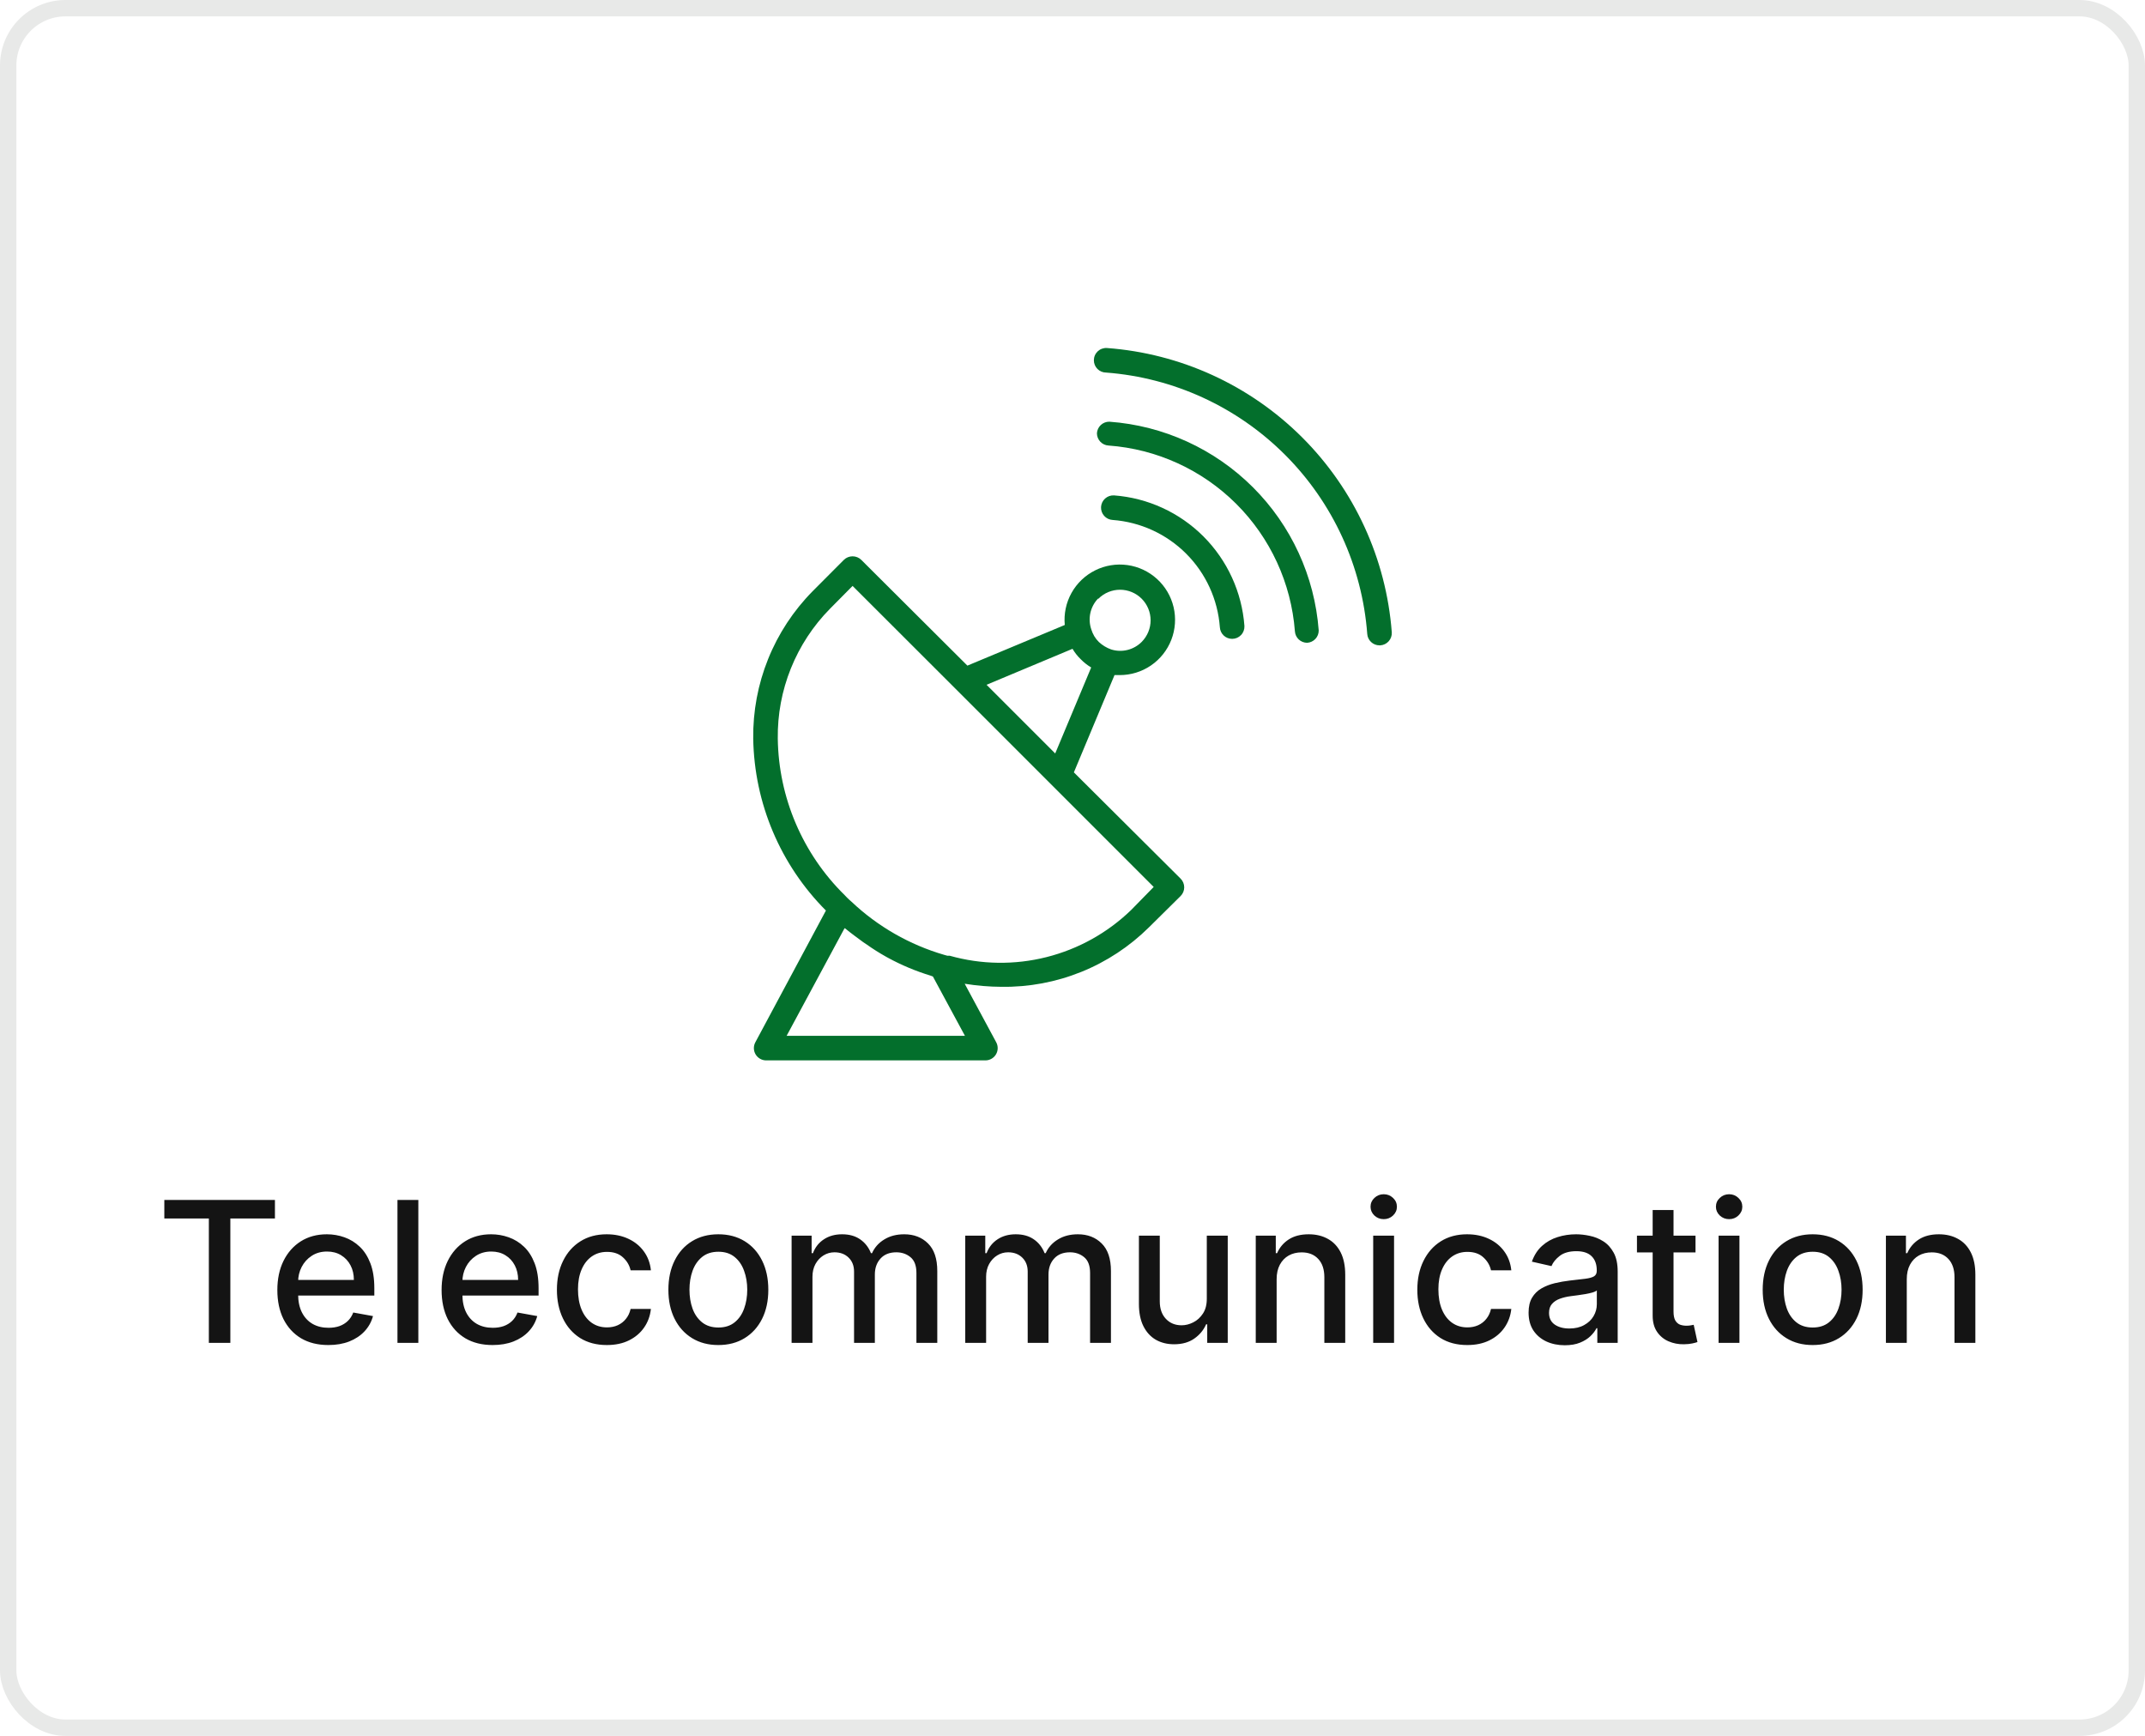
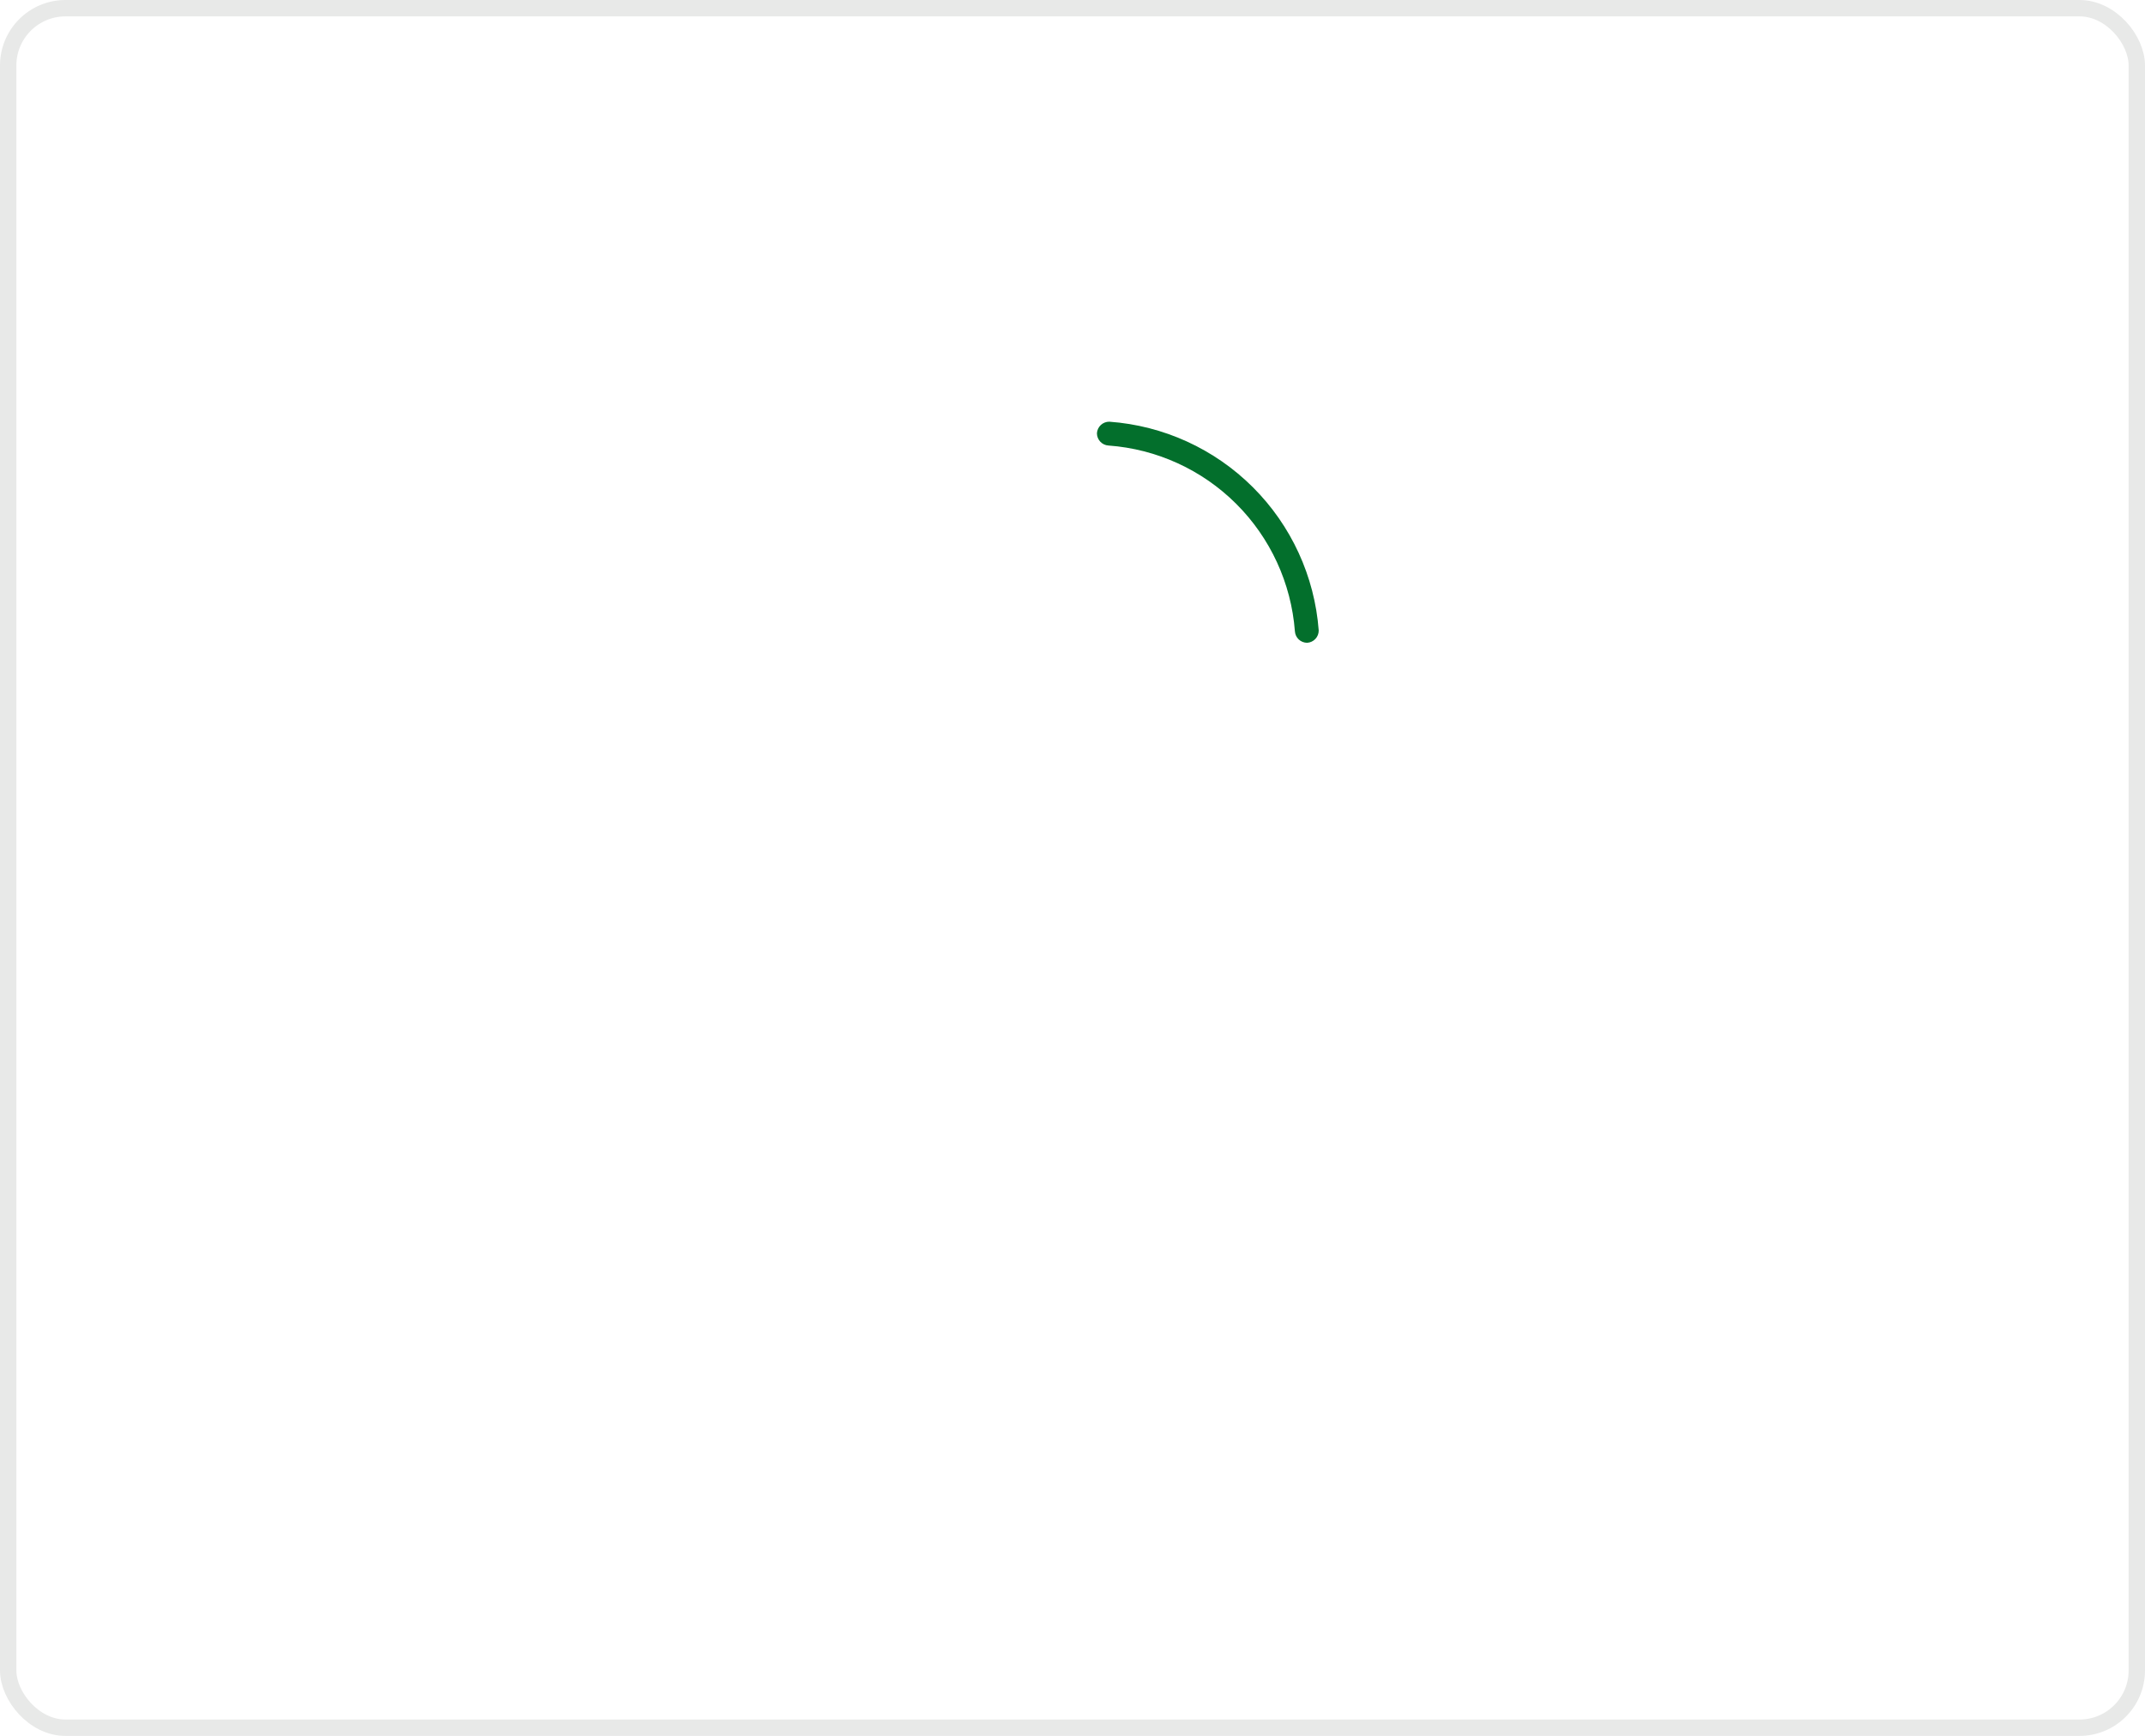
<svg xmlns="http://www.w3.org/2000/svg" width="131" height="106" viewBox="0 0 131 106" fill="none">
  <rect x="0.5" y="0.5" width="130" height="105" rx="3.5" stroke="#E8E9E8" />
-   <path d="M65.584 47.163L68.066 41.223C68.171 41.223 68.276 41.223 68.381 41.223C69.062 41.224 69.728 41.02 70.291 40.636C70.854 40.252 71.287 39.706 71.534 39.072C71.781 38.437 71.83 37.742 71.675 37.078C71.52 36.415 71.167 35.814 70.664 35.355C70.161 34.896 69.53 34.599 68.856 34.505C68.181 34.411 67.493 34.523 66.884 34.827C66.274 35.131 65.77 35.612 65.439 36.207C65.108 36.803 64.965 37.484 65.028 38.163L59.081 40.645L52.601 34.188C52.531 34.118 52.448 34.063 52.356 34.026C52.265 33.989 52.167 33.97 52.069 33.97C51.97 33.97 51.872 33.989 51.781 34.026C51.689 34.063 51.606 34.118 51.536 34.188L49.623 36.108C48.455 37.292 47.533 38.697 46.911 40.241C46.289 41.785 45.98 43.436 46.001 45.1C46.065 49.043 47.656 52.808 50.441 55.6L46.129 63.648C46.068 63.762 46.038 63.89 46.041 64.019C46.044 64.148 46.081 64.275 46.147 64.385C46.213 64.496 46.307 64.588 46.42 64.652C46.532 64.716 46.659 64.75 46.788 64.75H60.184C60.313 64.75 60.44 64.716 60.552 64.652C60.665 64.588 60.759 64.496 60.825 64.385C60.891 64.275 60.928 64.148 60.931 64.019C60.934 63.89 60.904 63.762 60.843 63.648L58.916 60.07C59.66 60.191 60.412 60.254 61.166 60.258C62.832 60.281 64.486 59.972 66.031 59.349C67.577 58.725 68.982 57.8 70.166 56.628L72.101 54.715C72.171 54.645 72.227 54.563 72.265 54.471C72.303 54.38 72.323 54.282 72.323 54.183C72.323 54.084 72.303 53.986 72.265 53.894C72.227 53.803 72.171 53.72 72.101 53.65L65.584 47.163ZM67.084 36.558C67.434 36.208 67.909 36.011 68.403 36.011C68.898 36.011 69.373 36.208 69.724 36.558C70.073 36.908 70.27 37.383 70.27 37.878C70.27 38.373 70.073 38.847 69.724 39.198C69.484 39.438 69.183 39.608 68.854 39.689C68.525 39.77 68.179 39.758 67.856 39.655C67.577 39.556 67.322 39.4 67.106 39.198C66.999 39.092 66.906 38.974 66.829 38.845C66.753 38.715 66.693 38.577 66.648 38.433C66.538 38.113 66.518 37.769 66.589 37.439C66.661 37.108 66.821 36.803 67.053 36.558H67.084ZM65.501 39.618C65.569 39.732 65.644 39.843 65.726 39.948C65.811 40.057 65.903 40.16 66.004 40.255C66.193 40.45 66.408 40.619 66.641 40.758L64.444 46.008L60.251 41.815L65.501 39.618ZM48.041 63.25L51.574 56.688H51.611C51.971 56.988 52.361 57.265 52.714 57.528L52.916 57.663C53.297 57.934 53.693 58.185 54.101 58.413L54.236 58.488C55.062 58.937 55.932 59.301 56.831 59.575L56.974 59.628L58.931 63.25H48.041ZM69.079 55.57C67.637 56.964 65.856 57.954 63.912 58.444C61.968 58.933 59.93 58.905 58.001 58.36H57.858L57.671 58.308C55.55 57.691 53.606 56.578 52.001 55.06L51.934 55L51.866 54.94C51.783 54.865 51.701 54.783 51.589 54.663C49.019 52.139 47.55 48.702 47.501 45.1C47.481 43.634 47.752 42.178 48.3 40.817C48.847 39.456 49.659 38.217 50.688 37.173L52.069 35.778L58.368 42.07L64.159 47.86L70.459 54.16L69.079 55.57Z" fill="#036F2C" />
-   <path d="M76 38.223C76.005 38.324 75.989 38.426 75.954 38.521C75.918 38.617 75.864 38.704 75.794 38.777C75.724 38.851 75.639 38.91 75.546 38.95C75.452 38.99 75.351 39.01 75.25 39.01C75.058 39.011 74.874 38.938 74.734 38.807C74.595 38.676 74.511 38.496 74.5 38.305C74.375 36.609 73.645 35.014 72.444 33.811C71.242 32.608 69.648 31.877 67.952 31.75C67.854 31.745 67.757 31.72 67.668 31.677C67.579 31.635 67.5 31.575 67.434 31.501C67.368 31.428 67.317 31.342 67.285 31.249C67.252 31.156 67.238 31.057 67.243 30.959C67.249 30.86 67.273 30.764 67.316 30.675C67.359 30.586 67.419 30.506 67.492 30.441C67.566 30.375 67.651 30.324 67.744 30.291C67.838 30.259 67.936 30.245 68.035 30.25C70.097 30.404 72.036 31.294 73.498 32.757C74.959 34.221 75.847 36.16 76 38.223Z" fill="#036F2C" />
  <path d="M80.537 38.5C80.537 38.691 80.465 38.876 80.334 39.015C80.203 39.154 80.023 39.239 79.832 39.25C79.641 39.25 79.457 39.178 79.317 39.047C79.178 38.916 79.094 38.736 79.082 38.545C78.856 35.605 77.583 32.843 75.494 30.762C73.405 28.681 70.638 27.419 67.697 27.205C67.506 27.194 67.327 27.11 67.196 26.97C67.065 26.831 66.992 26.646 66.992 26.455C67.004 26.263 67.089 26.082 67.23 25.951C67.371 25.82 67.557 25.748 67.75 25.75C71.056 25.989 74.166 27.408 76.513 29.748C78.861 32.089 80.289 35.195 80.537 38.5Z" fill="#036F2C" />
-   <path d="M85 38.62C85.01 38.818 84.942 39.011 84.809 39.159C84.677 39.306 84.492 39.396 84.295 39.407H84.25C84.058 39.408 83.874 39.335 83.735 39.204C83.595 39.073 83.511 38.894 83.5 38.703C83.187 34.577 81.407 30.699 78.482 27.773C75.557 24.846 71.68 23.064 67.555 22.75C67.356 22.75 67.165 22.671 67.024 22.53C66.884 22.39 66.805 22.199 66.805 22C66.805 21.898 66.825 21.797 66.865 21.704C66.905 21.61 66.964 21.526 67.037 21.456C67.111 21.386 67.198 21.331 67.294 21.296C67.389 21.261 67.491 21.245 67.592 21.25C72.093 21.58 76.326 23.515 79.521 26.703C82.715 29.891 84.66 34.12 85 38.62Z" fill="#036F2C" />
-   <path d="M10.036 74.406V73.273H16.791V74.406H14.068V82H12.755V74.406H10.036ZM20.053 82.132C19.408 82.132 18.852 81.994 18.386 81.719C17.923 81.44 17.565 81.05 17.312 80.547C17.062 80.041 16.938 79.449 16.938 78.77C16.938 78.099 17.062 77.508 17.312 76.997C17.565 76.486 17.918 76.087 18.369 75.8C18.824 75.513 19.355 75.369 19.963 75.369C20.332 75.369 20.69 75.43 21.037 75.553C21.384 75.675 21.695 75.867 21.97 76.128C22.246 76.389 22.463 76.729 22.622 77.146C22.781 77.561 22.861 78.065 22.861 78.659V79.111H17.658V78.156H21.612C21.612 77.821 21.544 77.524 21.408 77.266C21.271 77.004 21.079 76.798 20.832 76.648C20.588 76.497 20.301 76.422 19.972 76.422C19.614 76.422 19.301 76.51 19.034 76.686C18.77 76.859 18.565 77.087 18.421 77.368C18.278 77.646 18.207 77.949 18.207 78.276V79.021C18.207 79.459 18.284 79.831 18.438 80.138C18.594 80.445 18.811 80.679 19.09 80.841C19.368 81 19.693 81.079 20.065 81.079C20.307 81.079 20.527 81.046 20.726 80.977C20.925 80.906 21.097 80.801 21.241 80.662C21.386 80.523 21.497 80.351 21.574 80.146L22.78 80.364C22.683 80.719 22.51 81.03 22.26 81.297C22.013 81.561 21.702 81.767 21.327 81.915C20.954 82.06 20.53 82.132 20.053 82.132ZM25.549 73.273V82H24.274V73.273H25.549ZM30.084 82.132C29.439 82.132 28.884 81.994 28.418 81.719C27.954 81.44 27.597 81.05 27.344 80.547C27.094 80.041 26.969 79.449 26.969 78.77C26.969 78.099 27.094 77.508 27.344 76.997C27.597 76.486 27.949 76.087 28.401 75.8C28.855 75.513 29.386 75.369 29.994 75.369C30.364 75.369 30.722 75.43 31.068 75.553C31.415 75.675 31.726 75.867 32.001 76.128C32.277 76.389 32.494 76.729 32.653 77.146C32.812 77.561 32.892 78.065 32.892 78.659V79.111H27.689V78.156H31.643C31.643 77.821 31.575 77.524 31.439 77.266C31.303 77.004 31.111 76.798 30.864 76.648C30.619 76.497 30.332 76.422 30.003 76.422C29.645 76.422 29.332 76.51 29.065 76.686C28.801 76.859 28.597 77.087 28.452 77.368C28.31 77.646 28.239 77.949 28.239 78.276V79.021C28.239 79.459 28.315 79.831 28.469 80.138C28.625 80.445 28.842 80.679 29.121 80.841C29.399 81 29.724 81.079 30.097 81.079C30.338 81.079 30.558 81.046 30.757 80.977C30.956 80.906 31.128 80.801 31.273 80.662C31.418 80.523 31.528 80.351 31.605 80.146L32.811 80.364C32.715 80.719 32.541 81.03 32.291 81.297C32.044 81.561 31.733 81.767 31.358 81.915C30.986 82.06 30.561 82.132 30.084 82.132ZM37.063 82.132C36.429 82.132 35.884 81.989 35.426 81.702C34.972 81.412 34.623 81.013 34.378 80.504C34.134 79.996 34.012 79.413 34.012 78.757C34.012 78.092 34.137 77.506 34.387 76.997C34.637 76.486 34.989 76.087 35.444 75.8C35.898 75.513 36.434 75.369 37.05 75.369C37.547 75.369 37.99 75.462 38.38 75.646C38.769 75.828 39.083 76.084 39.321 76.413C39.563 76.743 39.706 77.128 39.752 77.568H38.512C38.444 77.261 38.287 76.997 38.043 76.776C37.801 76.554 37.478 76.443 37.071 76.443C36.716 76.443 36.405 76.537 36.138 76.724C35.874 76.909 35.668 77.173 35.52 77.517C35.373 77.858 35.299 78.261 35.299 78.727C35.299 79.204 35.371 79.617 35.516 79.963C35.661 80.31 35.865 80.578 36.13 80.769C36.397 80.959 36.711 81.054 37.071 81.054C37.313 81.054 37.532 81.01 37.728 80.922C37.926 80.831 38.093 80.702 38.226 80.534C38.363 80.367 38.458 80.165 38.512 79.929H39.752C39.706 80.352 39.569 80.73 39.338 81.062C39.108 81.395 38.8 81.656 38.414 81.847C38.03 82.037 37.58 82.132 37.063 82.132ZM43.871 82.132C43.258 82.132 42.722 81.992 42.265 81.71C41.807 81.429 41.452 81.035 41.2 80.53C40.947 80.024 40.82 79.433 40.82 78.757C40.82 78.078 40.947 77.484 41.2 76.976C41.452 76.467 41.807 76.072 42.265 75.791C42.722 75.51 43.258 75.369 43.871 75.369C44.485 75.369 45.021 75.51 45.478 75.791C45.935 76.072 46.291 76.467 46.543 76.976C46.796 77.484 46.923 78.078 46.923 78.757C46.923 79.433 46.796 80.024 46.543 80.53C46.291 81.035 45.935 81.429 45.478 81.71C45.021 81.992 44.485 82.132 43.871 82.132ZM43.876 81.062C44.273 81.062 44.603 80.957 44.864 80.747C45.126 80.537 45.319 80.257 45.444 79.908C45.572 79.558 45.636 79.173 45.636 78.753C45.636 78.335 45.572 77.952 45.444 77.602C45.319 77.25 45.126 76.967 44.864 76.754C44.603 76.541 44.273 76.435 43.876 76.435C43.475 76.435 43.143 76.541 42.879 76.754C42.617 76.967 42.423 77.25 42.295 77.602C42.17 77.952 42.107 78.335 42.107 78.753C42.107 79.173 42.17 79.558 42.295 79.908C42.423 80.257 42.617 80.537 42.879 80.747C43.143 80.957 43.475 81.062 43.876 81.062ZM48.345 82V75.454H49.568V76.52H49.649C49.785 76.159 50.008 75.878 50.318 75.676C50.627 75.472 50.998 75.369 51.43 75.369C51.867 75.369 52.234 75.472 52.529 75.676C52.828 75.881 53.048 76.162 53.19 76.52H53.258C53.414 76.171 53.663 75.892 54.004 75.685C54.345 75.474 54.751 75.369 55.223 75.369C55.816 75.369 56.301 75.555 56.676 75.928C57.054 76.3 57.242 76.861 57.242 77.611V82H55.968V77.73C55.968 77.287 55.848 76.966 55.606 76.767C55.365 76.568 55.076 76.469 54.741 76.469C54.326 76.469 54.004 76.597 53.774 76.852C53.544 77.105 53.429 77.43 53.429 77.828V82H52.159V77.649C52.159 77.294 52.048 77.008 51.826 76.793C51.605 76.577 51.316 76.469 50.961 76.469C50.72 76.469 50.497 76.533 50.292 76.66C50.091 76.785 49.927 76.96 49.802 77.185C49.68 77.409 49.619 77.669 49.619 77.965V82H48.345ZM58.95 82V75.454H60.173V76.52H60.254C60.391 76.159 60.614 75.878 60.923 75.676C61.233 75.472 61.604 75.369 62.035 75.369C62.473 75.369 62.84 75.472 63.135 75.676C63.433 75.881 63.653 76.162 63.795 76.52H63.864C64.02 76.171 64.269 75.892 64.609 75.685C64.95 75.474 65.356 75.369 65.828 75.369C66.422 75.369 66.906 75.555 67.281 75.928C67.659 76.3 67.848 76.861 67.848 77.611V82H66.574V77.73C66.574 77.287 66.453 76.966 66.212 76.767C65.97 76.568 65.682 76.469 65.347 76.469C64.932 76.469 64.609 76.597 64.379 76.852C64.149 77.105 64.034 77.43 64.034 77.828V82H62.764V77.649C62.764 77.294 62.653 77.008 62.432 76.793C62.21 76.577 61.922 76.469 61.567 76.469C61.325 76.469 61.102 76.533 60.898 76.66C60.696 76.785 60.533 76.96 60.408 77.185C60.285 77.409 60.224 77.669 60.224 77.965V82H58.95ZM73.702 79.285V75.454H74.981V82H73.728V80.867H73.659C73.509 81.216 73.267 81.507 72.935 81.74C72.606 81.97 72.195 82.085 71.704 82.085C71.283 82.085 70.911 81.993 70.587 81.808C70.266 81.621 70.013 81.344 69.829 80.977C69.647 80.611 69.556 80.158 69.556 79.618V75.454H70.83V79.465C70.83 79.91 70.954 80.266 71.201 80.53C71.448 80.794 71.769 80.926 72.164 80.926C72.402 80.926 72.64 80.867 72.875 80.747C73.114 80.628 73.311 80.447 73.468 80.206C73.627 79.965 73.705 79.658 73.702 79.285ZM77.967 78.114V82H76.692V75.454H77.915V76.52H77.996C78.147 76.173 78.383 75.895 78.704 75.685C79.028 75.474 79.435 75.369 79.927 75.369C80.373 75.369 80.763 75.463 81.099 75.651C81.434 75.835 81.694 76.111 81.879 76.477C82.063 76.844 82.156 77.297 82.156 77.837V82H80.881V77.99C80.881 77.516 80.758 77.145 80.511 76.878C80.263 76.608 79.924 76.473 79.492 76.473C79.197 76.473 78.934 76.537 78.704 76.665C78.477 76.793 78.296 76.98 78.163 77.227C78.032 77.472 77.967 77.767 77.967 78.114ZM83.864 82V75.454H85.138V82H83.864ZM84.508 74.445C84.286 74.445 84.096 74.371 83.937 74.223C83.781 74.072 83.702 73.894 83.702 73.686C83.702 73.476 83.781 73.297 83.937 73.149C84.096 72.999 84.286 72.923 84.508 72.923C84.729 72.923 84.918 72.999 85.075 73.149C85.234 73.297 85.313 73.476 85.313 73.686C85.313 73.894 85.234 74.072 85.075 74.223C84.918 74.371 84.729 74.445 84.508 74.445ZM89.61 82.132C88.976 82.132 88.431 81.989 87.973 81.702C87.519 81.412 87.169 81.013 86.925 80.504C86.681 79.996 86.559 79.413 86.559 78.757C86.559 78.092 86.684 77.506 86.934 76.997C87.184 76.486 87.536 76.087 87.99 75.8C88.445 75.513 88.981 75.369 89.597 75.369C90.094 75.369 90.537 75.462 90.927 75.646C91.316 75.828 91.63 76.084 91.868 76.413C92.11 76.743 92.253 77.128 92.299 77.568H91.059C90.99 77.261 90.834 76.997 90.59 76.776C90.348 76.554 90.025 76.443 89.618 76.443C89.263 76.443 88.952 76.537 88.685 76.724C88.421 76.909 88.215 77.173 88.067 77.517C87.919 77.858 87.846 78.261 87.846 78.727C87.846 79.204 87.918 79.617 88.063 79.963C88.208 80.31 88.412 80.578 88.677 80.769C88.944 80.959 89.257 81.054 89.618 81.054C89.86 81.054 90.079 81.01 90.275 80.922C90.473 80.831 90.64 80.702 90.773 80.534C90.909 80.367 91.005 80.165 91.059 79.929H92.299C92.253 80.352 92.115 80.73 91.885 81.062C91.655 81.395 91.347 81.656 90.961 81.847C90.577 82.037 90.127 82.132 89.61 82.132ZM95.566 82.145C95.151 82.145 94.776 82.068 94.441 81.915C94.106 81.758 93.84 81.533 93.644 81.237C93.451 80.942 93.354 80.579 93.354 80.151C93.354 79.781 93.425 79.477 93.567 79.239C93.71 79 93.901 78.811 94.143 78.672C94.384 78.533 94.654 78.428 94.952 78.356C95.251 78.285 95.555 78.231 95.864 78.195C96.256 78.149 96.575 78.112 96.819 78.084C97.063 78.053 97.241 78.003 97.352 77.935C97.462 77.867 97.518 77.756 97.518 77.602V77.572C97.518 77.2 97.413 76.912 97.202 76.707C96.995 76.503 96.685 76.401 96.273 76.401C95.844 76.401 95.506 76.496 95.259 76.686C95.015 76.874 94.846 77.082 94.752 77.312L93.555 77.04C93.697 76.642 93.904 76.321 94.177 76.077C94.452 75.829 94.769 75.651 95.127 75.54C95.485 75.426 95.862 75.369 96.256 75.369C96.518 75.369 96.795 75.401 97.087 75.463C97.383 75.523 97.658 75.633 97.914 75.796C98.173 75.957 98.384 76.189 98.549 76.49C98.714 76.788 98.796 77.176 98.796 77.653V82H97.552V81.105H97.501C97.418 81.27 97.295 81.432 97.13 81.591C96.965 81.75 96.754 81.882 96.495 81.987C96.237 82.092 95.927 82.145 95.566 82.145ZM95.843 81.122C96.195 81.122 96.496 81.053 96.746 80.913C96.999 80.774 97.191 80.592 97.322 80.368C97.455 80.141 97.522 79.898 97.522 79.639V78.796C97.477 78.841 97.388 78.883 97.258 78.923C97.13 78.96 96.984 78.993 96.819 79.021C96.654 79.047 96.494 79.071 96.337 79.094C96.181 79.114 96.05 79.131 95.945 79.145C95.698 79.176 95.472 79.229 95.268 79.303C95.066 79.376 94.904 79.483 94.782 79.622C94.663 79.758 94.603 79.94 94.603 80.168C94.603 80.483 94.719 80.722 94.952 80.883C95.185 81.043 95.482 81.122 95.843 81.122ZM103.549 75.454V76.477H99.973V75.454H103.549ZM100.932 73.886H102.206V80.078C102.206 80.325 102.243 80.511 102.317 80.636C102.391 80.758 102.486 80.842 102.603 80.888C102.722 80.93 102.851 80.952 102.99 80.952C103.093 80.952 103.182 80.945 103.259 80.93C103.336 80.916 103.395 80.905 103.438 80.896L103.668 81.949C103.594 81.977 103.489 82.006 103.353 82.034C103.216 82.065 103.046 82.082 102.841 82.085C102.506 82.091 102.194 82.031 101.904 81.906C101.614 81.781 101.38 81.588 101.201 81.327C101.022 81.065 100.932 80.737 100.932 80.342V73.886ZM104.958 82V75.454H106.232V82H104.958ZM105.602 74.445C105.38 74.445 105.19 74.371 105.031 74.223C104.874 74.072 104.796 73.894 104.796 73.686C104.796 73.476 104.874 73.297 105.031 73.149C105.19 72.999 105.38 72.923 105.602 72.923C105.823 72.923 106.012 72.999 106.168 73.149C106.327 73.297 106.407 73.476 106.407 73.686C106.407 73.894 106.327 74.072 106.168 74.223C106.012 74.371 105.823 74.445 105.602 74.445ZM110.703 82.132C110.09 82.132 109.554 81.992 109.097 81.71C108.64 81.429 108.284 81.035 108.032 80.53C107.779 80.024 107.652 79.433 107.652 78.757C107.652 78.078 107.779 77.484 108.032 76.976C108.284 76.467 108.64 76.072 109.097 75.791C109.554 75.51 110.09 75.369 110.703 75.369C111.317 75.369 111.853 75.51 112.31 75.791C112.767 76.072 113.123 76.467 113.375 76.976C113.628 77.484 113.755 78.078 113.755 78.757C113.755 79.433 113.628 80.024 113.375 80.53C113.123 81.035 112.767 81.429 112.31 81.71C111.853 81.992 111.317 82.132 110.703 82.132ZM110.708 81.062C111.105 81.062 111.435 80.957 111.696 80.747C111.958 80.537 112.151 80.257 112.276 79.908C112.404 79.558 112.468 79.173 112.468 78.753C112.468 78.335 112.404 77.952 112.276 77.602C112.151 77.25 111.958 76.967 111.696 76.754C111.435 76.541 111.105 76.435 110.708 76.435C110.307 76.435 109.975 76.541 109.711 76.754C109.449 76.967 109.255 77.25 109.127 77.602C109.002 77.952 108.939 78.335 108.939 78.753C108.939 79.173 109.002 79.558 109.127 79.908C109.255 80.257 109.449 80.537 109.711 80.747C109.975 80.957 110.307 81.062 110.708 81.062ZM116.451 78.114V82H115.177V75.454H116.4V76.52H116.481C116.631 76.173 116.867 75.895 117.188 75.685C117.512 75.474 117.92 75.369 118.411 75.369C118.857 75.369 119.248 75.463 119.583 75.651C119.918 75.835 120.178 76.111 120.363 76.477C120.548 76.844 120.64 77.297 120.64 77.837V82H119.366V77.99C119.366 77.516 119.242 77.145 118.995 76.878C118.748 76.608 118.408 76.473 117.977 76.473C117.681 76.473 117.418 76.537 117.188 76.665C116.961 76.793 116.781 76.98 116.647 77.227C116.516 77.472 116.451 77.767 116.451 78.114Z" fill="#141414" />
</svg>